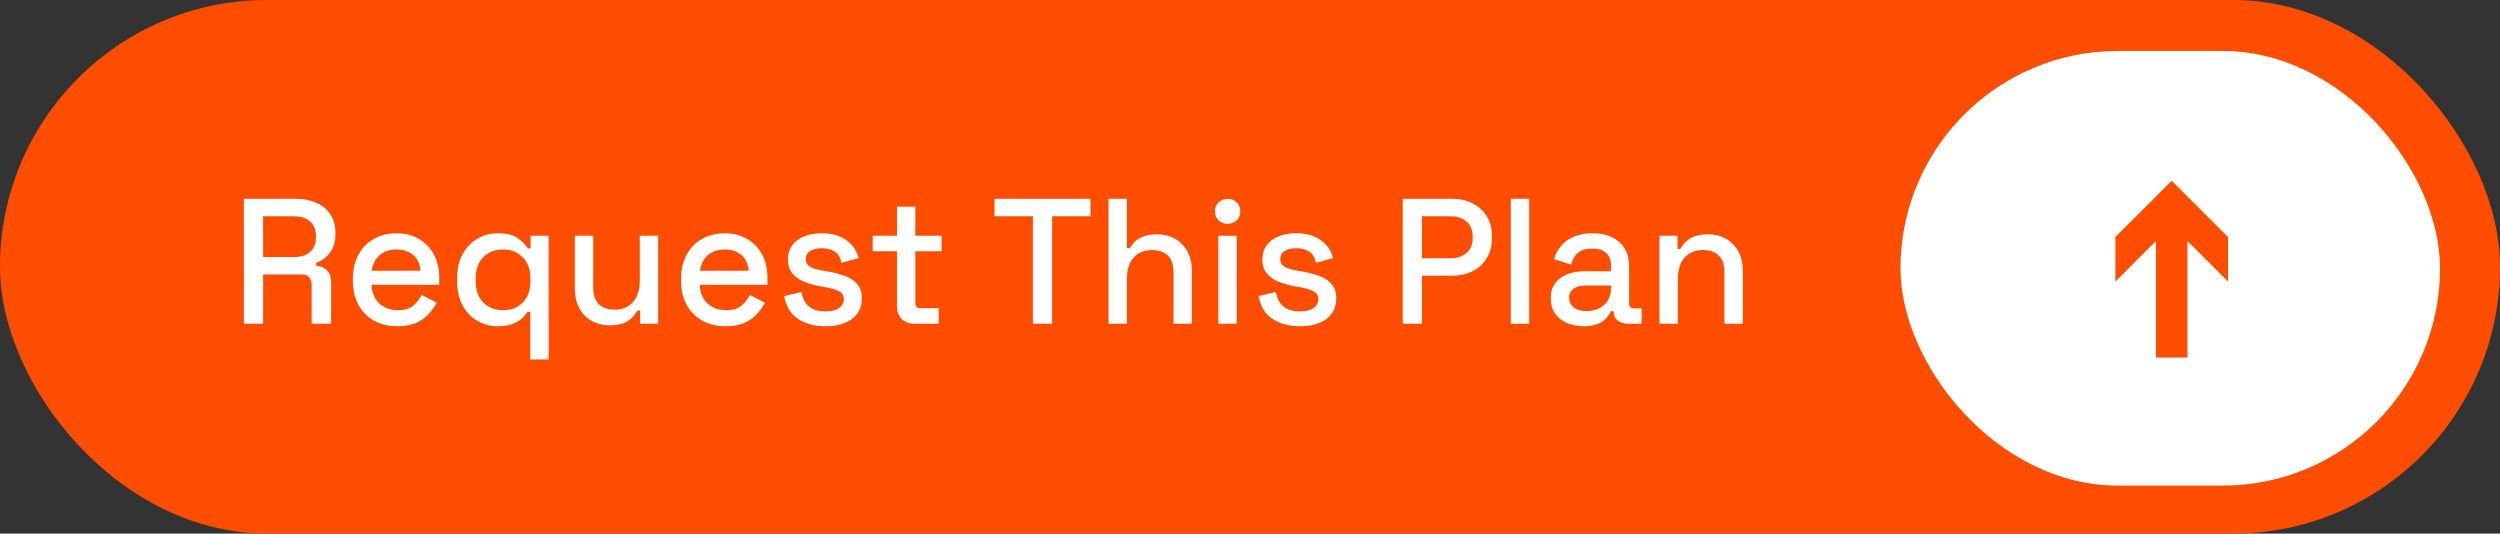
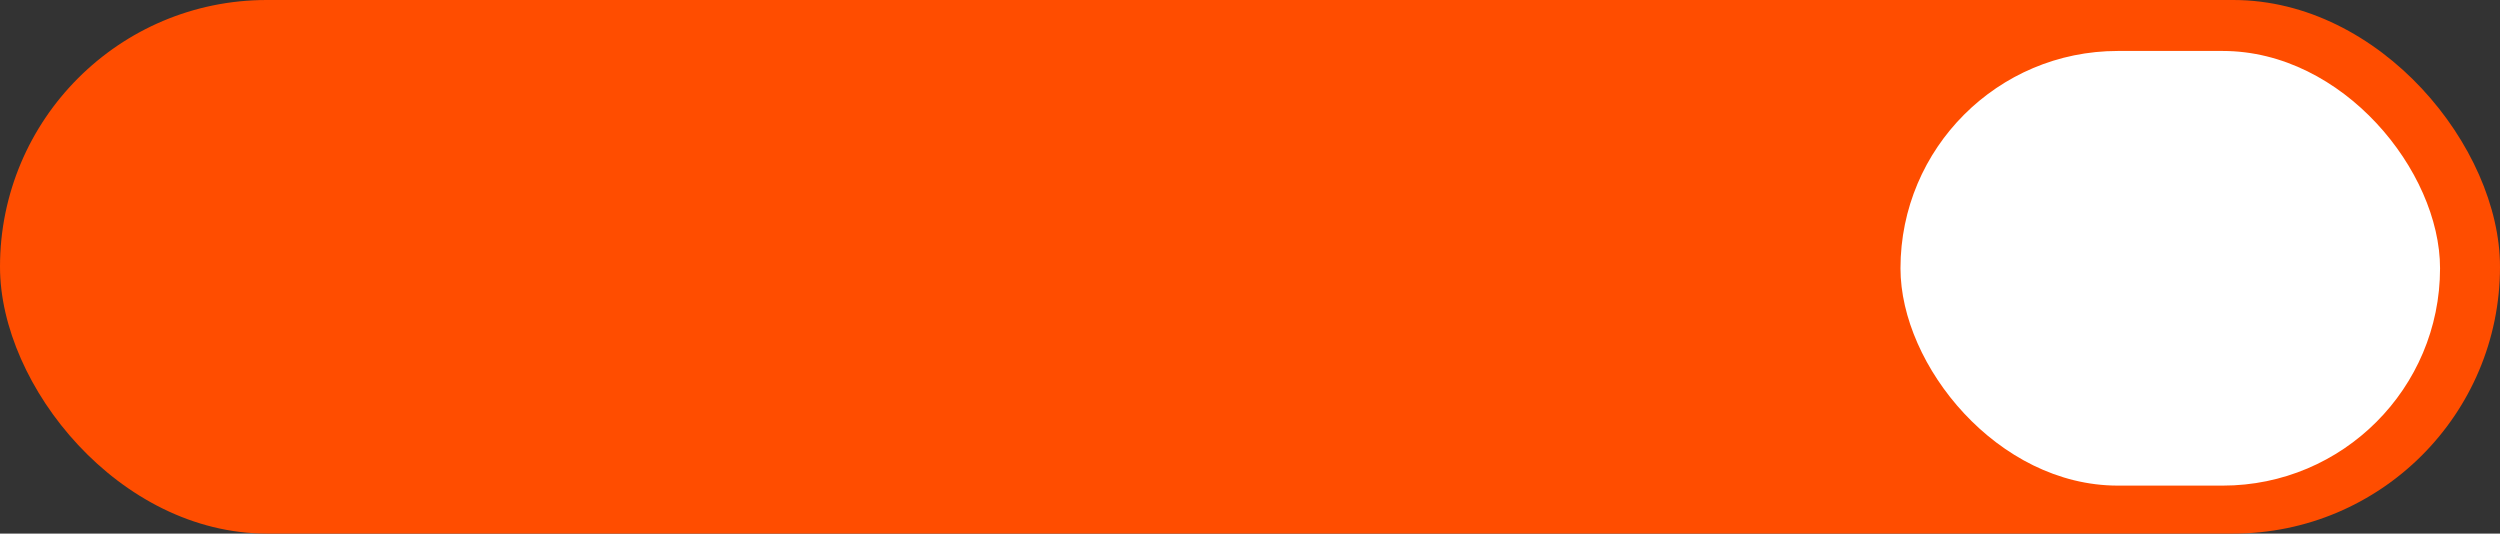
<svg xmlns="http://www.w3.org/2000/svg" width="834" height="178" viewBox="0 0 834 178" fill="none">
  <rect x="0" y="0" width="834" height="178" fill="#333333" stroke="none" />
  <rect width="834" height="178" rx="89" fill="#FF4D00" />
-   <path d="M81.346 108V66.322H98.851C101.431 66.322 103.694 66.778 105.639 67.691C107.623 68.565 109.152 69.835 110.223 71.502C111.335 73.169 111.89 75.154 111.89 77.456V78.111C111.89 80.731 111.255 82.834 109.985 84.422C108.755 85.97 107.246 87.062 105.46 87.697V88.65C106.968 88.729 108.179 89.245 109.092 90.198C110.005 91.111 110.461 92.44 110.461 94.187V108H103.972V95.08C103.972 94.008 103.694 93.155 103.138 92.52C102.582 91.885 101.689 91.567 100.459 91.567H87.777V108H81.346ZM87.777 85.732H98.137C100.439 85.732 102.225 85.156 103.495 84.005C104.765 82.815 105.401 81.207 105.401 79.183V78.706C105.401 76.682 104.765 75.094 103.495 73.943C102.265 72.752 100.479 72.157 98.137 72.157H87.777V85.732ZM132.601 108.834C129.624 108.834 127.024 108.218 124.801 106.988C122.578 105.718 120.832 103.951 119.561 101.689C118.331 99.386 117.716 96.727 117.716 93.71V92.996C117.716 89.939 118.331 87.28 119.561 85.018C120.792 82.715 122.499 80.949 124.682 79.719C126.905 78.448 129.465 77.813 132.362 77.813C135.181 77.813 137.642 78.448 139.745 79.719C141.889 80.949 143.556 82.676 144.747 84.898C145.938 87.121 146.533 89.721 146.533 92.698V95.02H123.967C124.047 97.6 124.9 99.664 126.528 101.212C128.195 102.721 130.259 103.475 132.72 103.475C135.022 103.475 136.749 102.959 137.9 101.927C139.09 100.895 140.003 99.704 140.638 98.355L145.699 100.974C145.144 102.086 144.33 103.257 143.258 104.487C142.226 105.718 140.857 106.75 139.15 107.583C137.443 108.417 135.26 108.834 132.601 108.834ZM124.027 90.317H140.281C140.122 88.094 139.329 86.367 137.9 85.137C136.471 83.867 134.605 83.231 132.303 83.231C130.001 83.231 128.115 83.867 126.647 85.137C125.218 86.367 124.344 88.094 124.027 90.317ZM176.897 119.908V104.011H175.945C175.508 104.805 174.873 105.579 174.04 106.333C173.206 107.047 172.134 107.643 170.824 108.119C169.554 108.595 167.966 108.834 166.061 108.834C163.6 108.834 161.338 108.238 159.274 107.047C157.21 105.857 155.562 104.15 154.332 101.927C153.101 99.664 152.486 96.945 152.486 93.77V92.877C152.486 89.701 153.101 87.002 154.332 84.779C155.602 82.517 157.269 80.79 159.333 79.599C161.397 78.409 163.64 77.813 166.061 77.813C168.919 77.813 171.102 78.329 172.611 79.361C174.159 80.393 175.31 81.564 176.064 82.874H177.016V78.647H183.03V119.908H176.897ZM167.788 103.475C170.487 103.475 172.69 102.622 174.397 100.915C176.104 99.208 176.957 96.767 176.957 93.591V93.055C176.957 89.92 176.084 87.498 174.337 85.792C172.63 84.085 170.447 83.231 167.788 83.231C165.168 83.231 162.985 84.085 161.238 85.792C159.532 87.498 158.678 89.92 158.678 93.055V93.591C158.678 96.767 159.532 99.208 161.238 100.915C162.985 102.622 165.168 103.475 167.788 103.475ZM203.311 108.536C201.088 108.536 199.103 108.04 197.357 107.047C195.61 106.055 194.241 104.646 193.249 102.82C192.256 100.994 191.76 98.811 191.76 96.271V78.647H197.893V95.854C197.893 98.394 198.528 100.28 199.798 101.51C201.068 102.701 202.835 103.296 205.097 103.296C207.598 103.296 209.602 102.463 211.111 100.796C212.659 99.089 213.433 96.648 213.433 93.472V78.647H219.565V108H213.552V103.594H212.599C212.043 104.785 211.051 105.916 209.622 106.988C208.193 108.02 206.089 108.536 203.311 108.536ZM242.087 108.834C239.11 108.834 236.51 108.218 234.287 106.988C232.064 105.718 230.318 103.951 229.047 101.689C227.817 99.386 227.202 96.727 227.202 93.71V92.996C227.202 89.939 227.817 87.28 229.047 85.018C230.278 82.715 231.985 80.949 234.168 79.719C236.391 78.448 238.951 77.813 241.849 77.813C244.667 77.813 247.128 78.448 249.232 79.719C251.375 80.949 253.042 82.676 254.233 84.898C255.424 87.121 256.019 89.721 256.019 92.698V95.02H233.453C233.533 97.6 234.386 99.664 236.014 101.212C237.681 102.721 239.745 103.475 242.206 103.475C244.508 103.475 246.235 102.959 247.386 101.927C248.577 100.895 249.49 99.704 250.125 98.355L255.186 100.974C254.63 102.086 253.816 103.257 252.744 104.487C251.712 105.718 250.343 106.75 248.636 107.583C246.929 108.417 244.746 108.834 242.087 108.834ZM233.513 90.317H249.767C249.609 88.094 248.815 86.367 247.386 85.137C245.957 83.867 244.091 83.231 241.789 83.231C239.487 83.231 237.601 83.867 236.133 85.137C234.704 86.367 233.831 88.094 233.513 90.317ZM275.428 108.834C271.697 108.834 268.601 108 266.14 106.333C263.679 104.666 262.171 102.145 261.615 98.771L267.331 97.402C267.648 99.029 268.184 100.319 268.938 101.272C269.693 102.225 270.625 102.899 271.737 103.296C272.888 103.693 274.118 103.892 275.428 103.892C277.373 103.892 278.862 103.515 279.894 102.76C280.965 102.006 281.501 101.034 281.501 99.843C281.501 98.652 281.005 97.779 280.013 97.223C279.02 96.668 277.552 96.211 275.607 95.854L273.582 95.497C271.598 95.139 269.792 94.623 268.164 93.949C266.537 93.274 265.247 92.341 264.294 91.15C263.342 89.959 262.865 88.431 262.865 86.566C262.865 83.787 263.897 81.644 265.961 80.135C268.025 78.587 270.764 77.813 274.178 77.813C277.472 77.813 280.172 78.567 282.275 80.076C284.419 81.544 285.808 83.549 286.443 86.089L280.727 87.697C280.37 85.911 279.616 84.66 278.465 83.946C277.314 83.192 275.885 82.815 274.178 82.815C272.511 82.815 271.201 83.132 270.248 83.767C269.296 84.363 268.819 85.216 268.819 86.327C268.819 87.518 269.276 88.391 270.189 88.947C271.141 89.503 272.412 89.92 273.999 90.198L276.083 90.555C278.187 90.912 280.112 91.408 281.859 92.043C283.605 92.678 284.974 93.591 285.967 94.782C286.999 95.973 287.515 97.561 287.515 99.545C287.515 102.483 286.423 104.765 284.24 106.392C282.057 108.02 279.12 108.834 275.428 108.834ZM305.058 108C303.272 108 301.843 107.464 300.771 106.392C299.739 105.321 299.223 103.892 299.223 102.106V83.827H291.126V78.647H299.223V68.942H305.356V78.647H314.108V83.827H305.356V101.034C305.356 102.225 305.912 102.82 307.023 102.82H313.156V108H305.058ZM344.567 108V72.157H331.766V66.322H363.799V72.157H350.998V108H344.567ZM369.806 108V66.322H375.938V82.815H376.891C377.288 82.06 377.844 81.326 378.558 80.612C379.312 79.897 380.285 79.322 381.475 78.885C382.706 78.409 384.254 78.171 386.12 78.171C388.342 78.171 390.307 78.667 392.014 79.659C393.761 80.651 395.13 82.06 396.122 83.886C397.115 85.672 397.611 87.836 397.611 90.376V108H391.478V90.853C391.478 88.312 390.843 86.447 389.573 85.256C388.303 84.025 386.556 83.41 384.333 83.41C381.793 83.41 379.749 84.243 378.201 85.911C376.692 87.578 375.938 89.999 375.938 93.174V108H369.806ZM406.437 108V78.647H412.569V108H406.437ZM409.533 74.658C408.342 74.658 407.33 74.281 406.496 73.526C405.702 72.733 405.305 71.72 405.305 70.49C405.305 69.259 405.702 68.267 406.496 67.513C407.33 66.719 408.342 66.322 409.533 66.322C410.763 66.322 411.775 66.719 412.569 67.513C413.363 68.267 413.76 69.259 413.76 70.49C413.76 71.72 413.363 72.733 412.569 73.526C411.775 74.281 410.763 74.658 409.533 74.658ZM433.698 108.834C429.966 108.834 426.87 108 424.409 106.333C421.948 104.666 420.44 102.145 419.884 98.771L425.6 97.402C425.918 99.029 426.454 100.319 427.208 101.272C427.962 102.225 428.895 102.899 430.006 103.296C431.157 103.693 432.388 103.892 433.698 103.892C435.643 103.892 437.131 103.515 438.163 102.76C439.235 102.006 439.771 101.034 439.771 99.843C439.771 98.652 439.275 97.779 438.282 97.223C437.29 96.668 435.821 96.211 433.876 95.854L431.852 95.497C429.867 95.139 428.061 94.623 426.434 93.949C424.806 93.274 423.516 92.341 422.564 91.15C421.611 89.959 421.135 88.431 421.135 86.566C421.135 83.787 422.167 81.644 424.231 80.135C426.295 78.587 429.034 77.813 432.447 77.813C435.742 77.813 438.441 78.567 440.545 80.076C442.688 81.544 444.077 83.549 444.713 86.089L438.997 87.697C438.639 85.911 437.885 84.66 436.734 83.946C435.583 83.192 434.154 82.815 432.447 82.815C430.78 82.815 429.47 83.132 428.518 83.767C427.565 84.363 427.089 85.216 427.089 86.327C427.089 87.518 427.545 88.391 428.458 88.947C429.411 89.503 430.681 89.92 432.269 90.198L434.353 90.555C436.456 90.912 438.381 91.408 440.128 92.043C441.874 92.678 443.244 93.591 444.236 94.782C445.268 95.973 445.784 97.561 445.784 99.545C445.784 102.483 444.693 104.765 442.51 106.392C440.326 108.02 437.389 108.834 433.698 108.834ZM467.949 108V66.322H484.502C487.042 66.322 489.304 66.838 491.289 67.87C493.313 68.862 494.881 70.291 495.993 72.157C497.144 73.983 497.719 76.186 497.719 78.766V79.54C497.719 82.12 497.124 84.343 495.933 86.208C494.782 88.074 493.214 89.503 491.23 90.495C489.245 91.488 487.002 91.984 484.502 91.984H474.38V108H467.949ZM474.38 86.149H483.847C486.109 86.149 487.915 85.553 489.265 84.363C490.614 83.172 491.289 81.544 491.289 79.48V78.885C491.289 76.781 490.614 75.134 489.265 73.943C487.915 72.752 486.109 72.157 483.847 72.157H474.38V86.149ZM504.003 108V66.322H510.136V108H504.003ZM528.347 108.834C526.243 108.834 524.358 108.476 522.69 107.762C521.063 107.047 519.753 105.995 518.761 104.606C517.808 103.217 517.332 101.53 517.332 99.545C517.332 97.521 517.808 95.854 518.761 94.544C519.753 93.194 521.083 92.182 522.75 91.507C524.457 90.833 526.382 90.495 528.525 90.495H537.456V88.59C537.456 86.883 536.94 85.514 535.908 84.482C534.876 83.45 533.289 82.934 531.145 82.934C529.041 82.934 527.434 83.43 526.322 84.422C525.211 85.415 524.477 86.704 524.119 88.292L518.404 86.447C518.88 84.859 519.634 83.43 520.666 82.16C521.738 80.85 523.147 79.798 524.893 79.004C526.64 78.21 528.744 77.813 531.205 77.813C535.015 77.813 538.012 78.786 540.195 80.731C542.378 82.676 543.47 85.434 543.47 89.007V101.093C543.47 102.284 544.026 102.88 545.137 102.88H547.638V108H543.053C541.664 108 540.533 107.643 539.659 106.928C538.786 106.214 538.349 105.241 538.349 104.011V103.832H537.456C537.139 104.428 536.662 105.122 536.027 105.916C535.392 106.71 534.459 107.405 533.229 108C531.998 108.556 530.371 108.834 528.347 108.834ZM529.24 103.773C531.701 103.773 533.685 103.078 535.194 101.689C536.702 100.26 537.456 98.315 537.456 95.854V95.258H528.883C527.255 95.258 525.945 95.616 524.953 96.33C523.961 97.005 523.464 98.017 523.464 99.367C523.464 100.716 523.98 101.788 525.012 102.582C526.044 103.376 527.454 103.773 529.24 103.773ZM553.601 108V78.647H559.614V83.053H560.567C561.122 81.862 562.115 80.751 563.544 79.719C564.973 78.686 567.096 78.171 569.914 78.171C572.137 78.171 574.102 78.667 575.809 79.659C577.555 80.651 578.925 82.06 579.917 83.886C580.91 85.672 581.406 87.836 581.406 90.376V108H575.273V90.853C575.273 88.312 574.638 86.447 573.368 85.256C572.098 84.025 570.351 83.41 568.128 83.41C565.588 83.41 563.544 84.243 561.996 85.911C560.487 87.578 559.733 89.999 559.733 93.174V108H553.601Z" fill="white" />
  <rect x="634" y="17" width="180" height="145" rx="72.5" fill="white" />
-   <path d="M705.698 93.931L719.243 80.378V119.271H729.728V80.378L743.273 93.931V79.084L724.485 60.301L705.698 79.084V93.931Z" fill="#FF4D00" />
</svg>